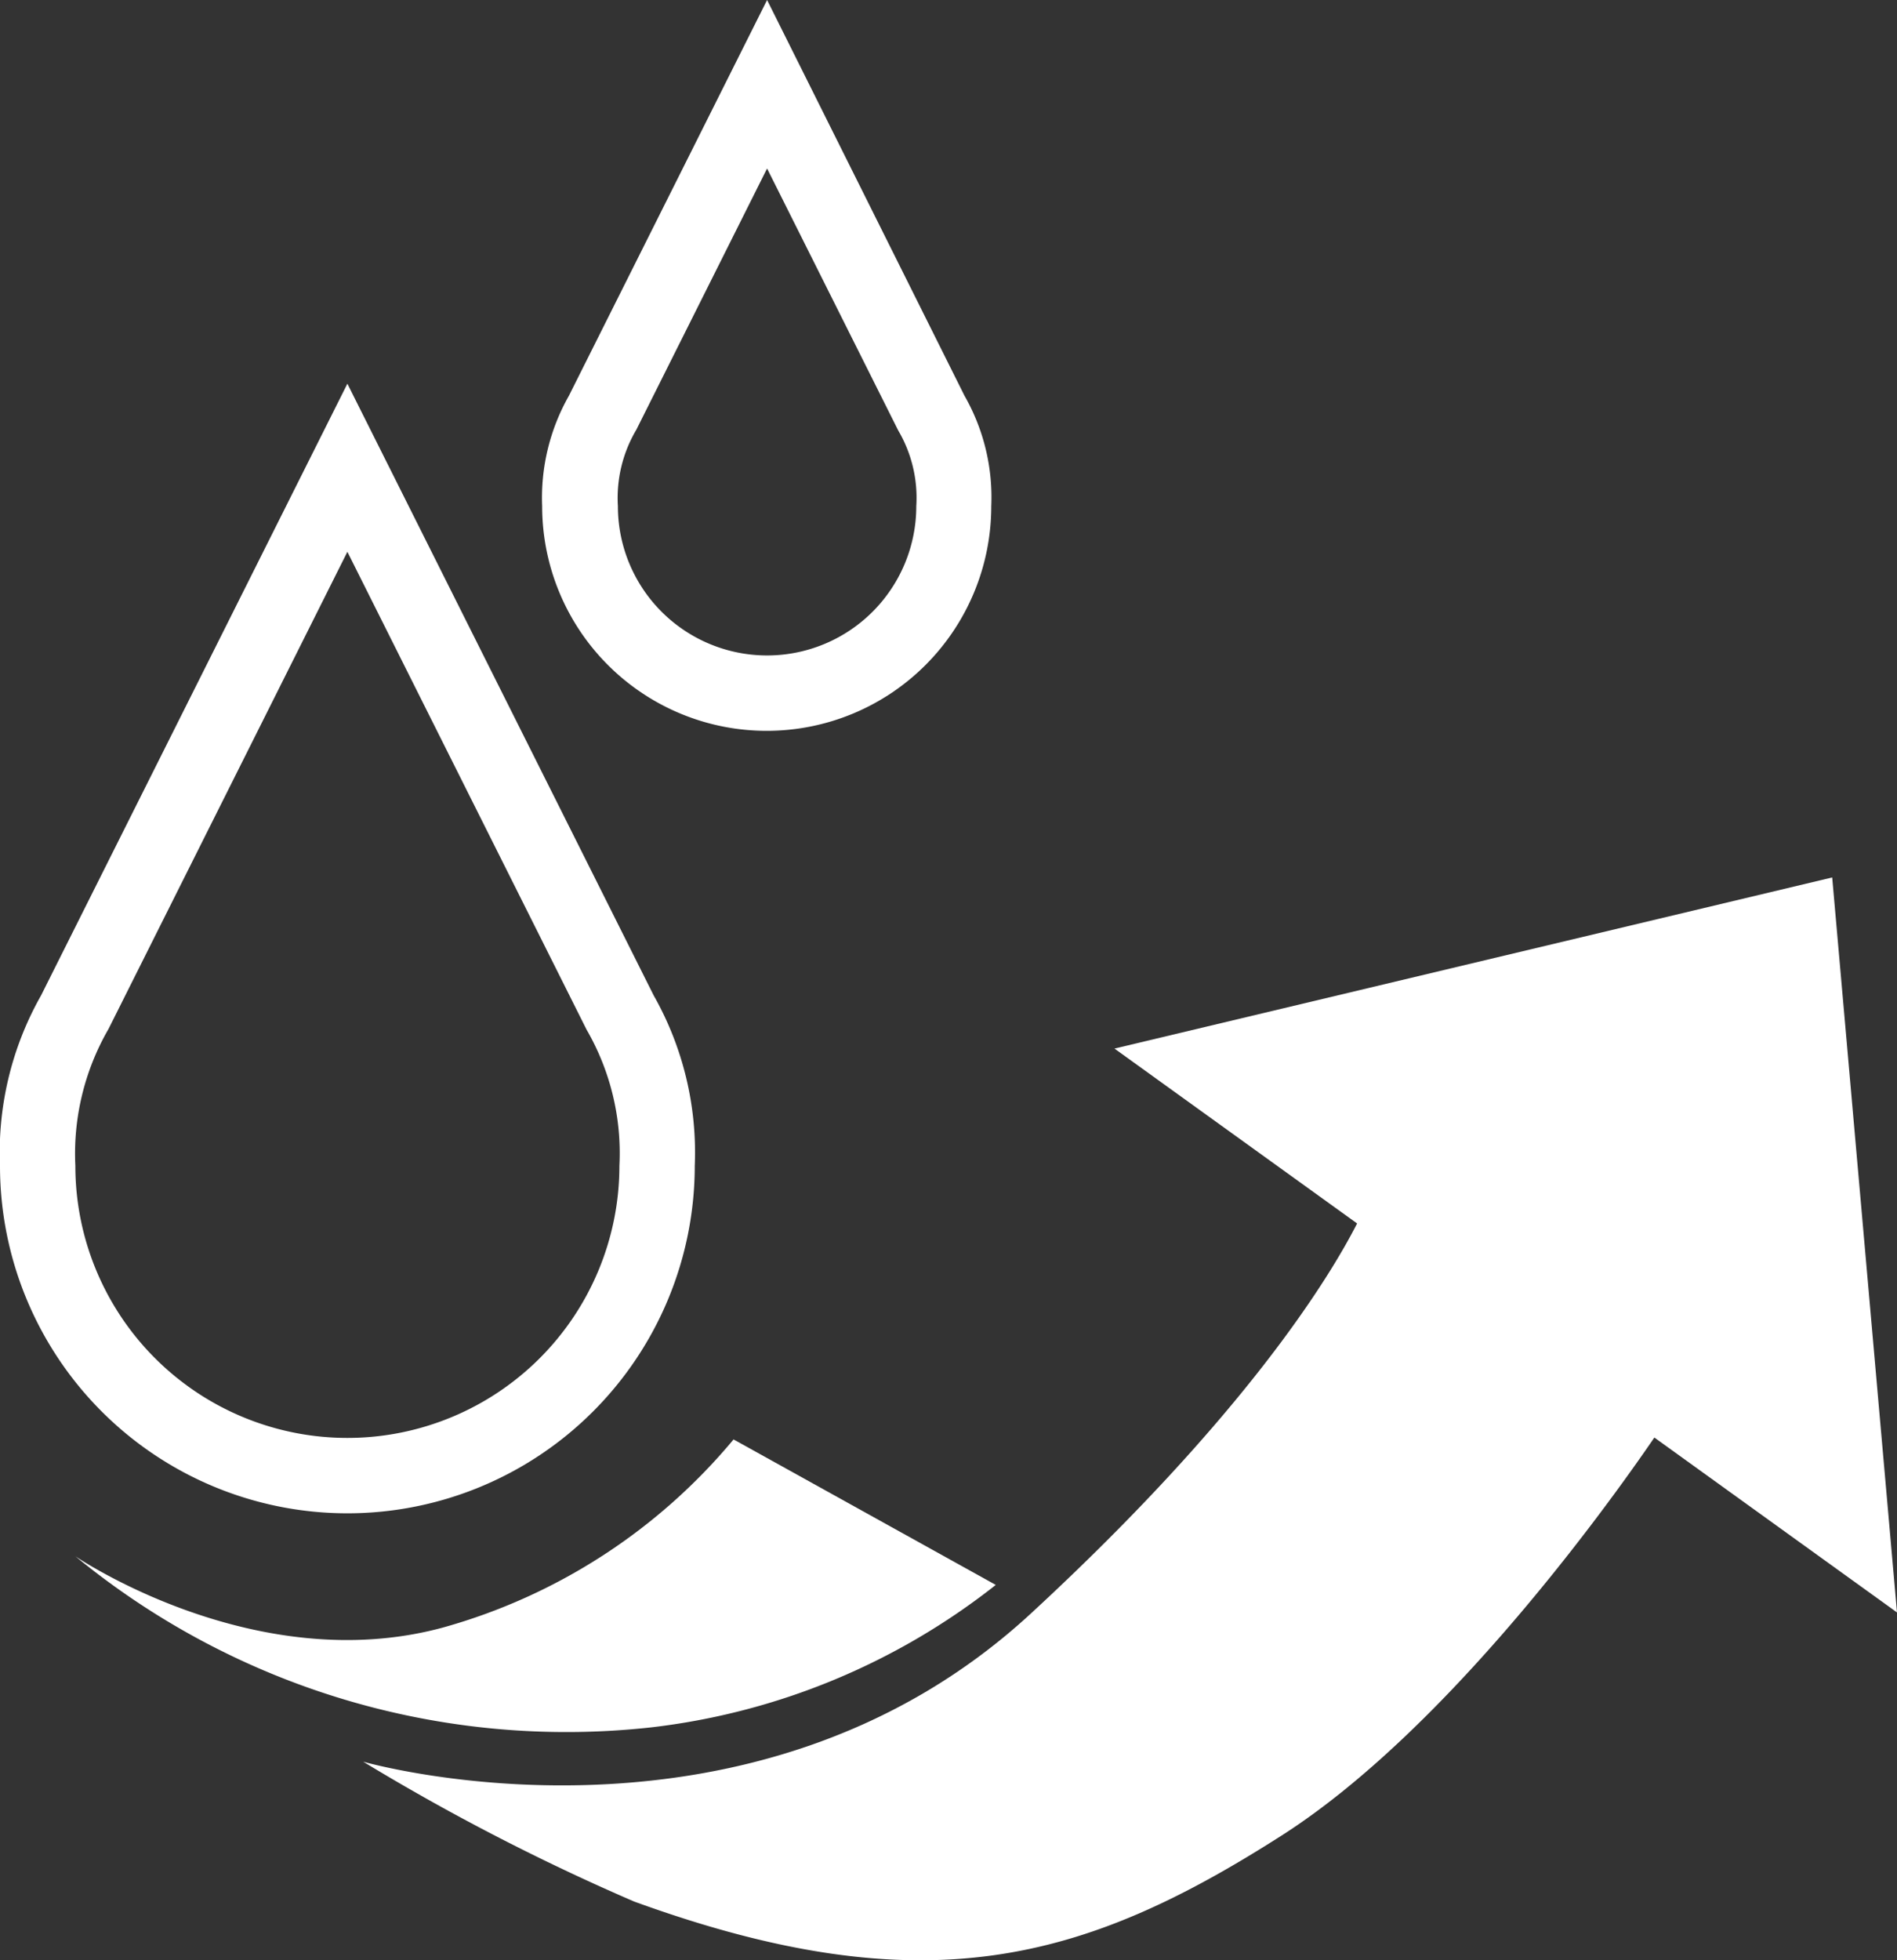
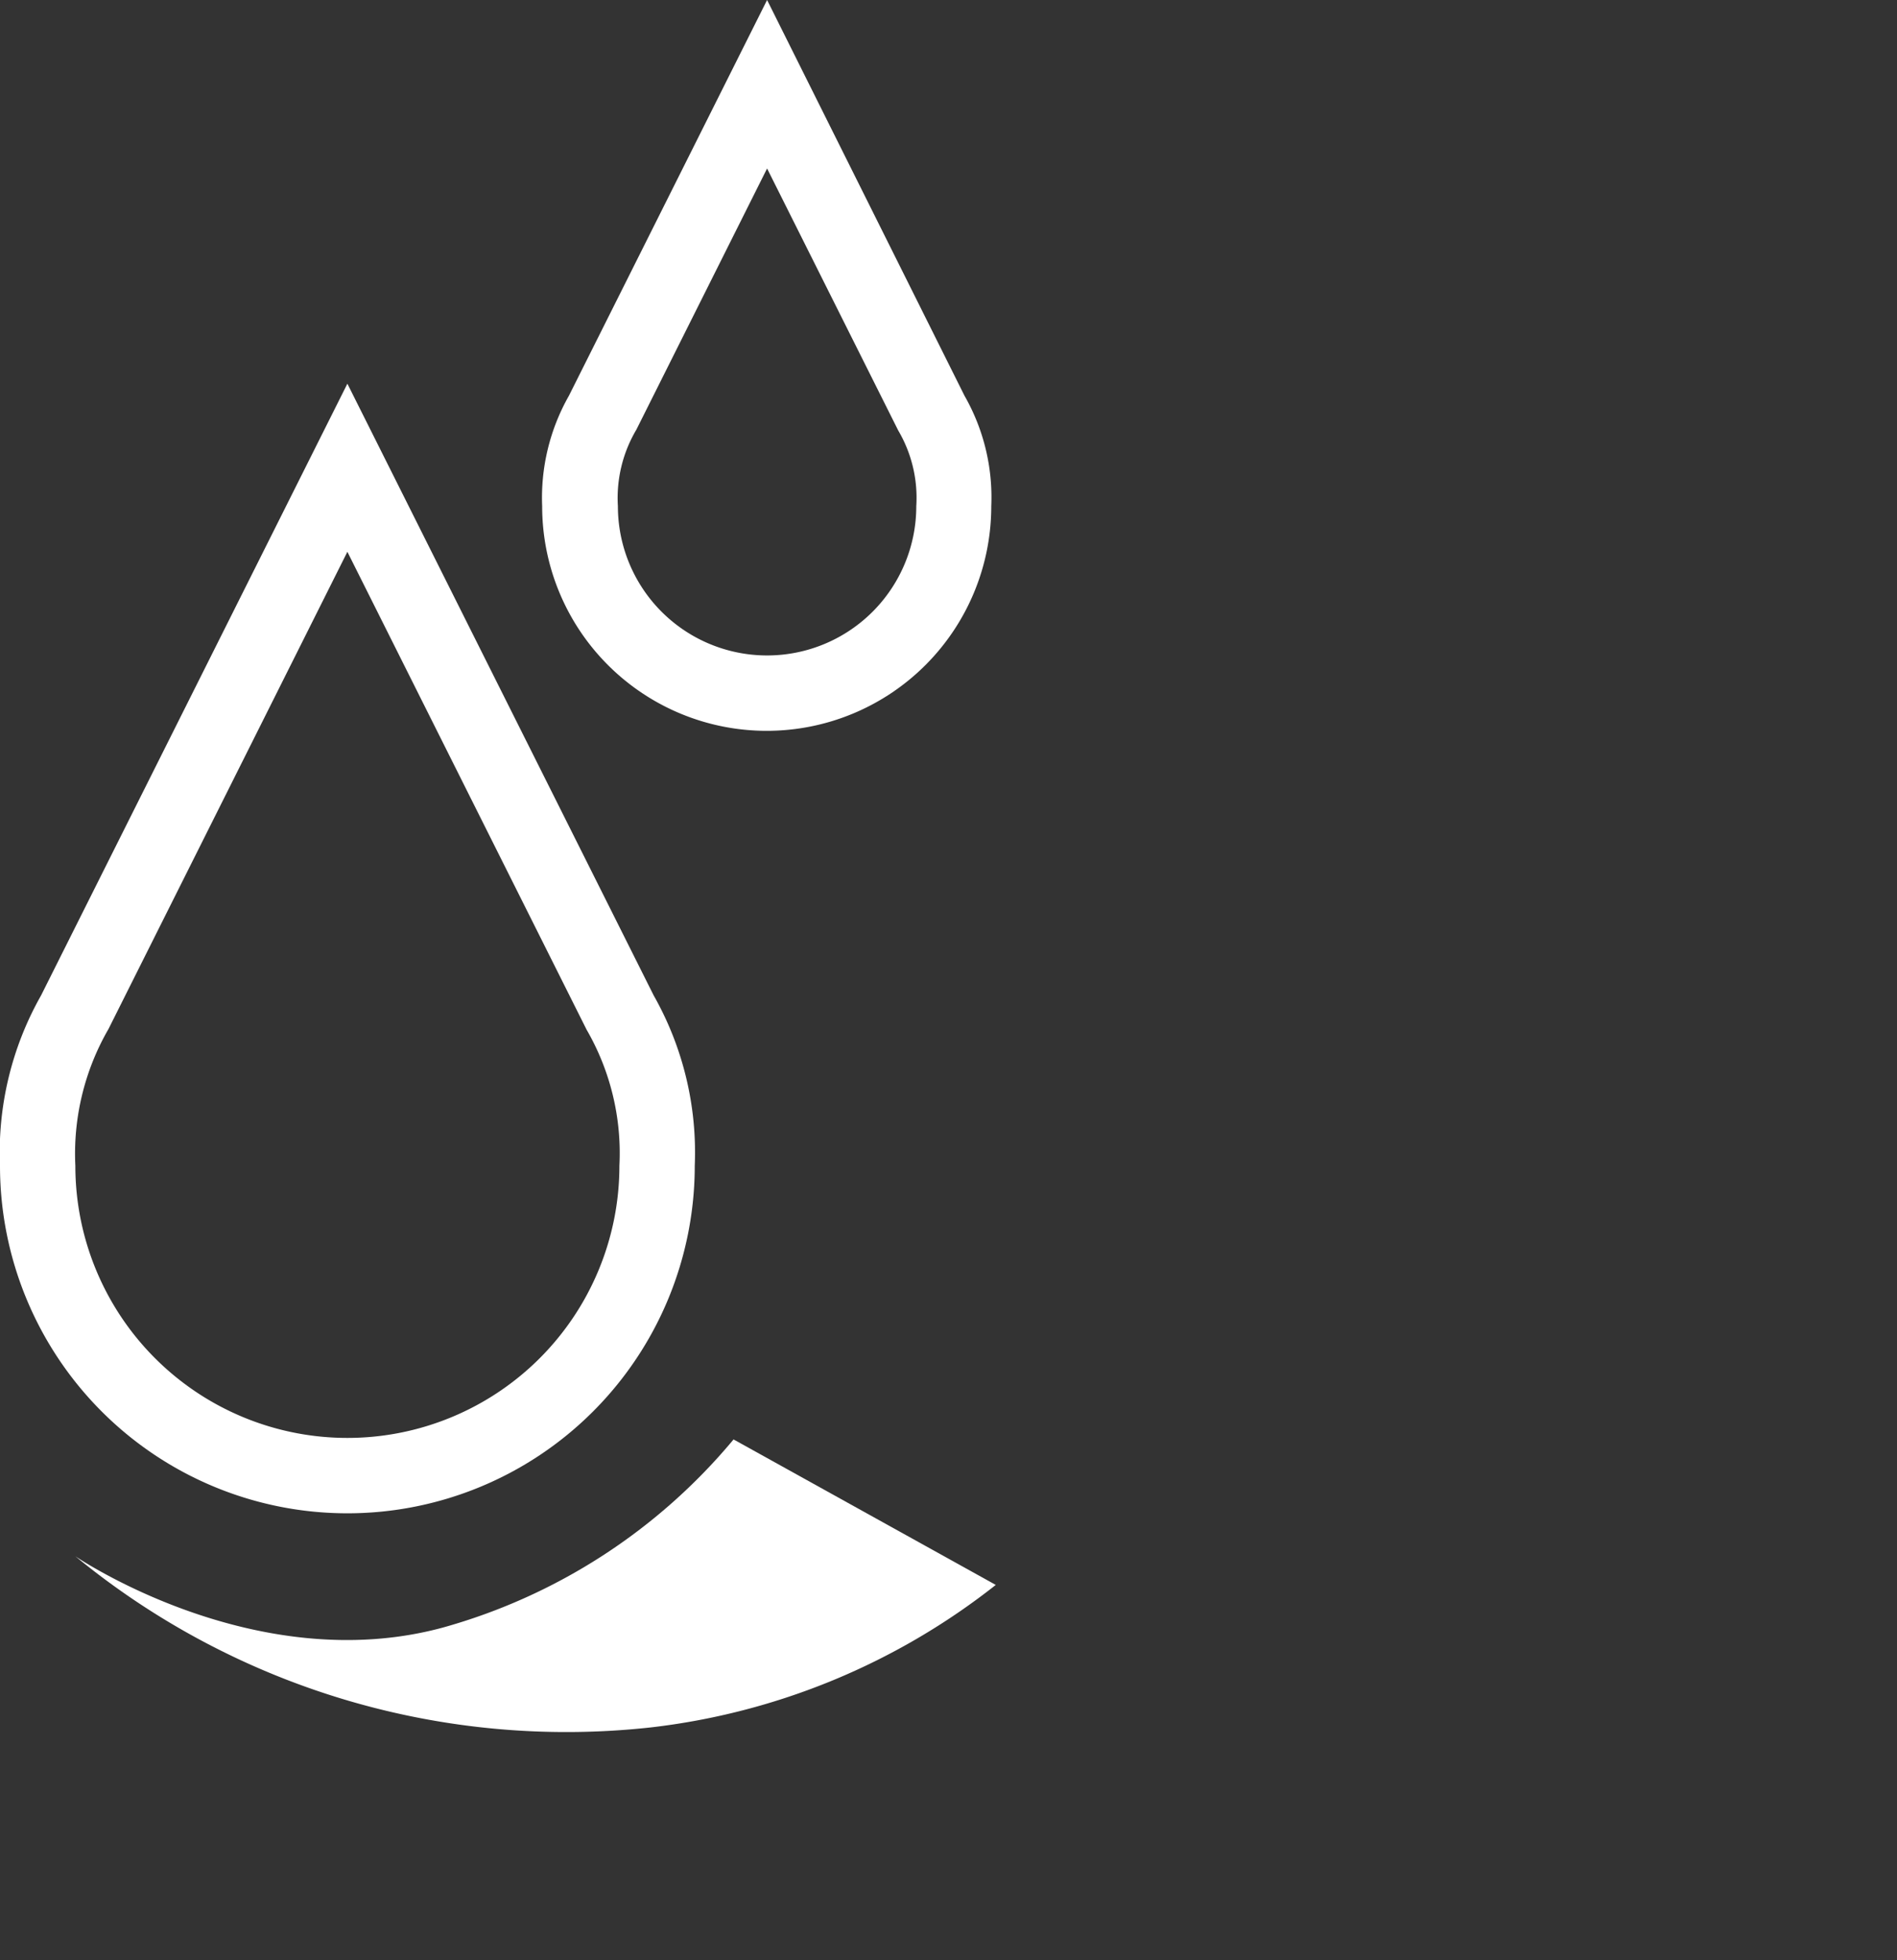
<svg xmlns="http://www.w3.org/2000/svg" id="icon_concept_proof" width="50.35" height="52.009" viewBox="0 0 50.35 52.009">
  <rect x="0" y="0" width="50.35" height="52.009" fill="#333333" stroke="none" />
  <g id="グループ_462" data-name="グループ 462">
    <path id="パス_6353" data-name="パス 6353" d="M9.22,14.64l6.35,12.68a6.539,6.539,0,0,1,.87,3.61A7.22,7.22,0,1,1,2,30.93a6.609,6.609,0,0,1,.88-3.63L9.22,14.64m0-4.46L1.09,26.41A8.449,8.449,0,0,0,0,30.93a9.22,9.22,0,1,0,18.44,0,8.449,8.449,0,0,0-1.09-4.52L9.22,10.18Z" fill="#fff" />
  </g>
  <g id="グループ_463" data-name="グループ 463">
    <path id="パス_6354" data-name="パス 6354" d="M20.36,4.47l3.48,6.95a3.522,3.522,0,0,1,.48,2.01,3.96,3.96,0,1,1-7.92,0,3.554,3.554,0,0,1,.49-2.03l3.47-6.93m0-4.47L15.1,10.5a5.48,5.48,0,0,0-.71,2.93,5.96,5.96,0,0,0,11.92,0,5.43,5.43,0,0,0-.71-2.93L20.36,0Z" fill="#fff" />
  </g>
  <g id="グループ_464" data-name="グループ 464">
    <path id="パス_6355" data-name="パス 6355" d="M2,41.29s4.76,3.25,9.76,1.89a15.417,15.417,0,0,0,7.71-4.99l6.96,3.86a18.139,18.139,0,0,1-9.15,3.78A20.536,20.536,0,0,1,2,41.29Z" fill="#fff" />
  </g>
  <g id="グループ_465" data-name="グループ 465">
-     <path id="パス_6356" data-name="パス 6356" d="M50.35,42.78l-1.72-19.5L29.58,27.82l6.44,4.64c-.74,1.45-2.98,5.11-8.66,10.35C19.9,49.69,9.64,46.74,9.64,46.74a58.713,58.713,0,0,0,7.19,3.71c7.71,2.8,11.95,1.59,17.17-1.74,4.38-2.79,8.65-8.73,9.91-10.57Z" fill="#fff" />
-   </g>
+     </g>
</svg>